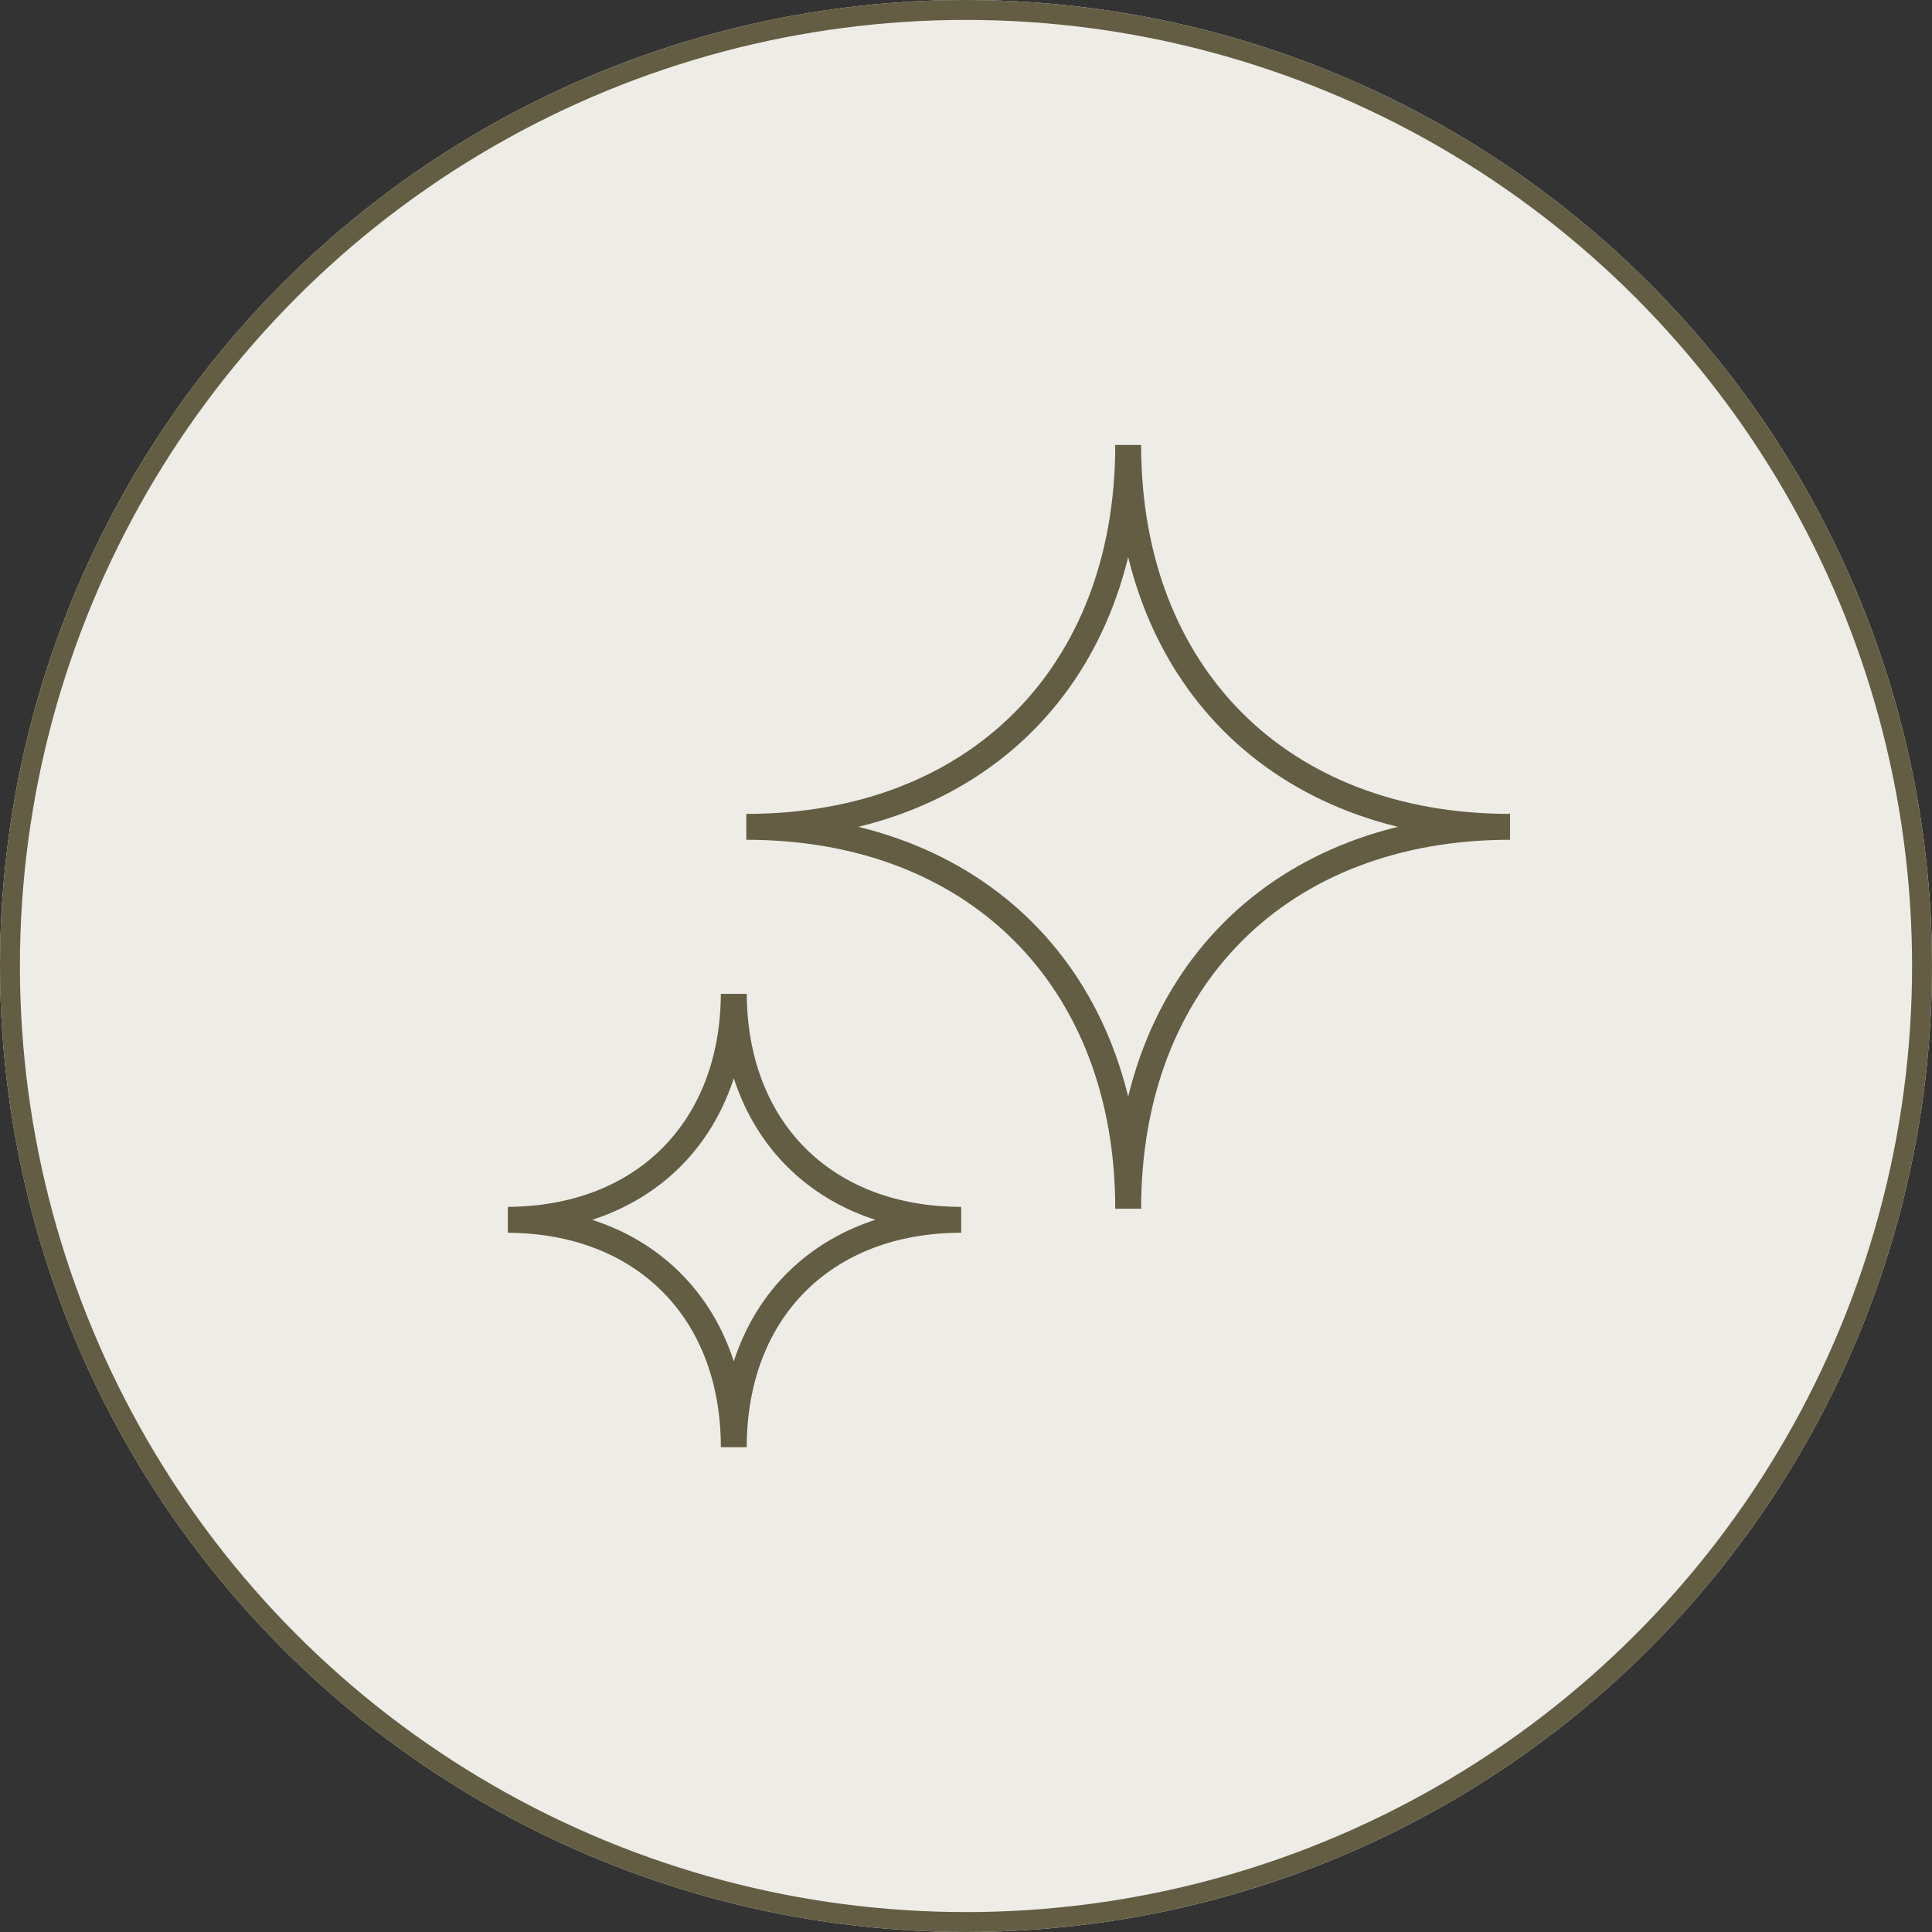
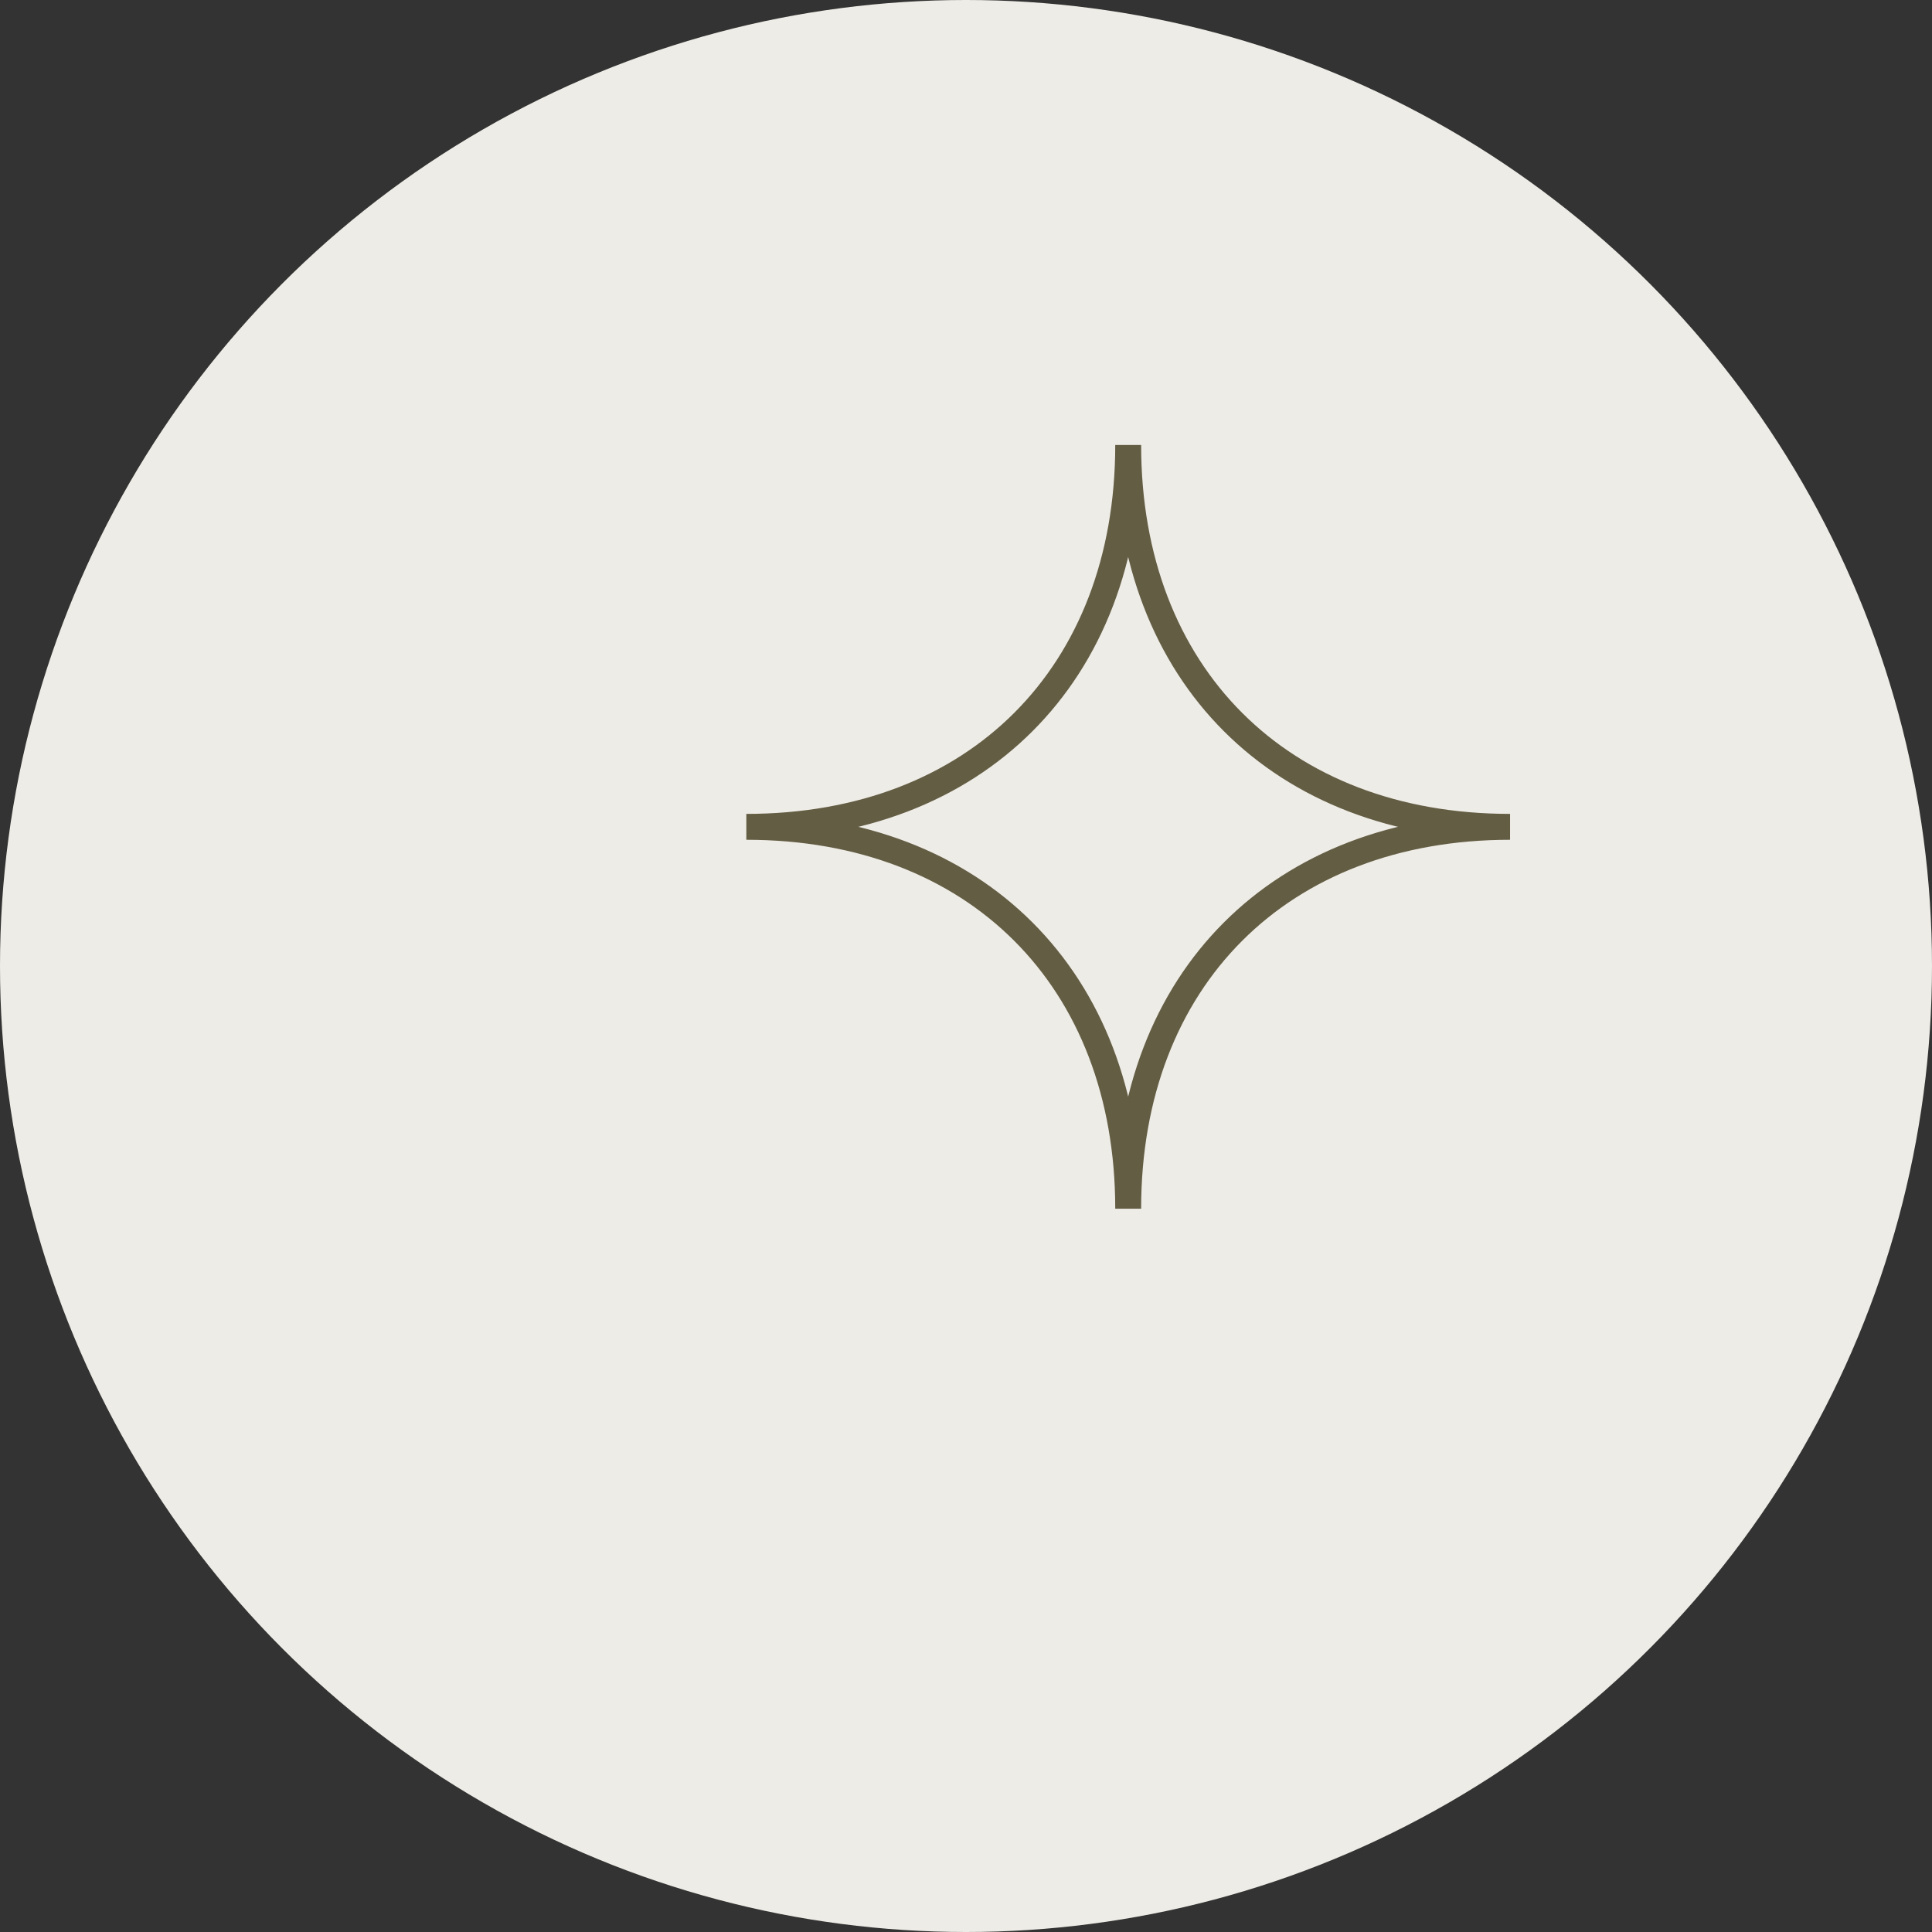
<svg xmlns="http://www.w3.org/2000/svg" width="97" height="97" viewBox="0 0 97 97">
  <rect x="0" y="0" width="97" height="97" fill="#333333" stroke="none" />
  <defs>
    <clipPath id="clip-path">
      <rect id="長方形_63840" data-name="長方形 63840" width="38.345" height="38.346" fill="none" stroke="#635d44" stroke-linecap="round" stroke-linejoin="round" stroke-width="1.3" />
    </clipPath>
    <clipPath id="clip-path-2">
      <rect id="長方形_63840-2" data-name="長方形 63840" width="22.761" height="22.761" fill="none" stroke="#635d44" stroke-linecap="round" stroke-linejoin="round" stroke-width="1.3" />
    </clipPath>
  </defs>
  <g id="グループ_20568" data-name="グループ 20568" transform="translate(-585 -3629.913)">
    <g id="楕円形_5202" data-name="楕円形 5202" transform="translate(585 3629.913)" fill="#eeece6" stroke="#635d44" stroke-width="1">
      <circle cx="48.5" cy="48.5" r="48.5" stroke="none" />
-       <circle cx="48.5" cy="48.5" r="48" fill="none" />
    </g>
    <g id="グループ_20277" data-name="グループ 20277" transform="translate(622.471 3652.253)">
      <g id="グループ_19961" data-name="グループ 19961" transform="translate(0 0)">
        <g id="グループ_19960" data-name="グループ 19960" transform="translate(0 0)" clip-path="url(#clip-path)">
          <path id="パス_33735" data-name="パス 33735" d="M19.172,38.346c0-11.53-7.642-19.173-19.172-19.173,11.53,0,19.172-7.642,19.172-19.173,0,11.531,7.642,19.173,19.172,19.173-11.53,0-19.172,7.642-19.172,19.173" transform="translate(0 0)" fill="none" stroke="#635d44" stroke-linecap="round" stroke-linejoin="round" stroke-width="1.3" />
        </g>
      </g>
    </g>
    <g id="グループ_20278" data-name="グループ 20278" transform="translate(610.498 3679.812)">
      <g id="グループ_19961-2" data-name="グループ 19961" transform="translate(0 0)">
        <g id="グループ_19960-2" data-name="グループ 19960" transform="translate(0 0)" clip-path="url(#clip-path-2)">
-           <path id="パス_33735-2" data-name="パス 33735" d="M11.423,22.846c0-6.87-4.553-11.423-11.423-11.423C6.869,11.423,11.423,6.87,11.423,0c0,6.87,4.553,11.423,11.423,11.423-6.869,0-11.423,4.553-11.423,11.423" transform="translate(-0.079 -0.079)" fill="none" stroke="#635d44" stroke-linecap="round" stroke-linejoin="round" stroke-width="1.3" />
-         </g>
+           </g>
      </g>
    </g>
  </g>
</svg>